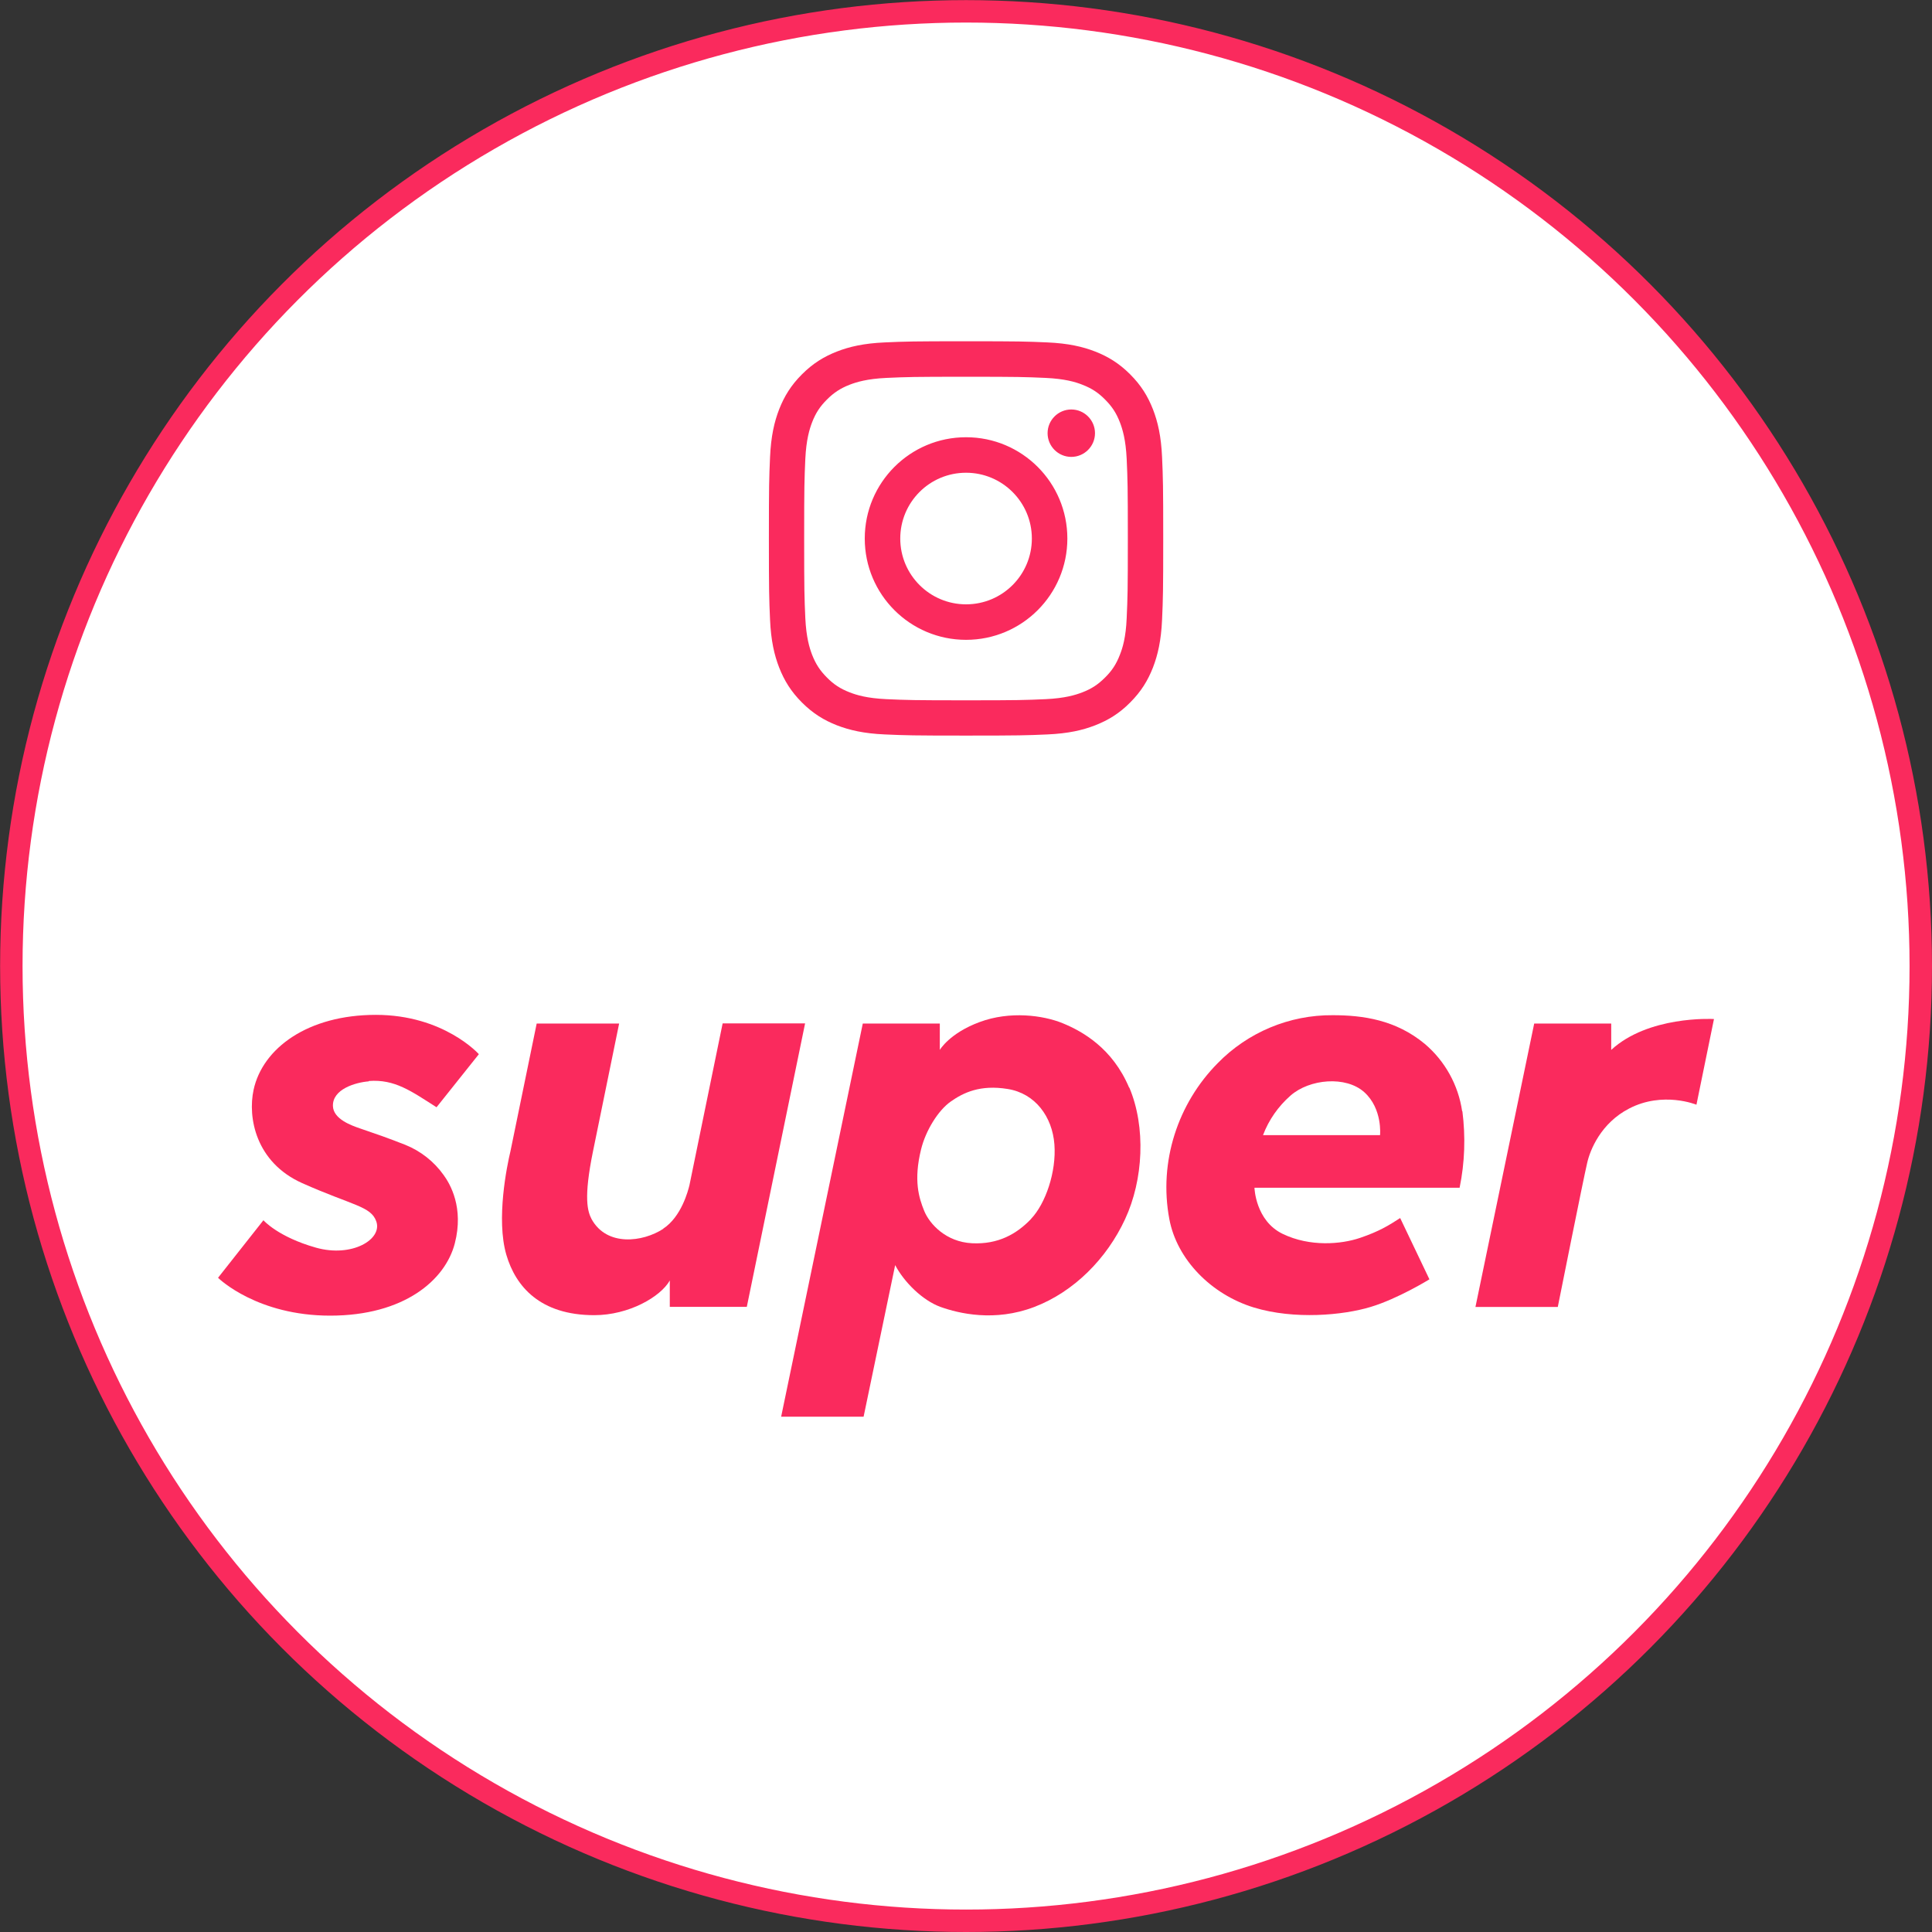
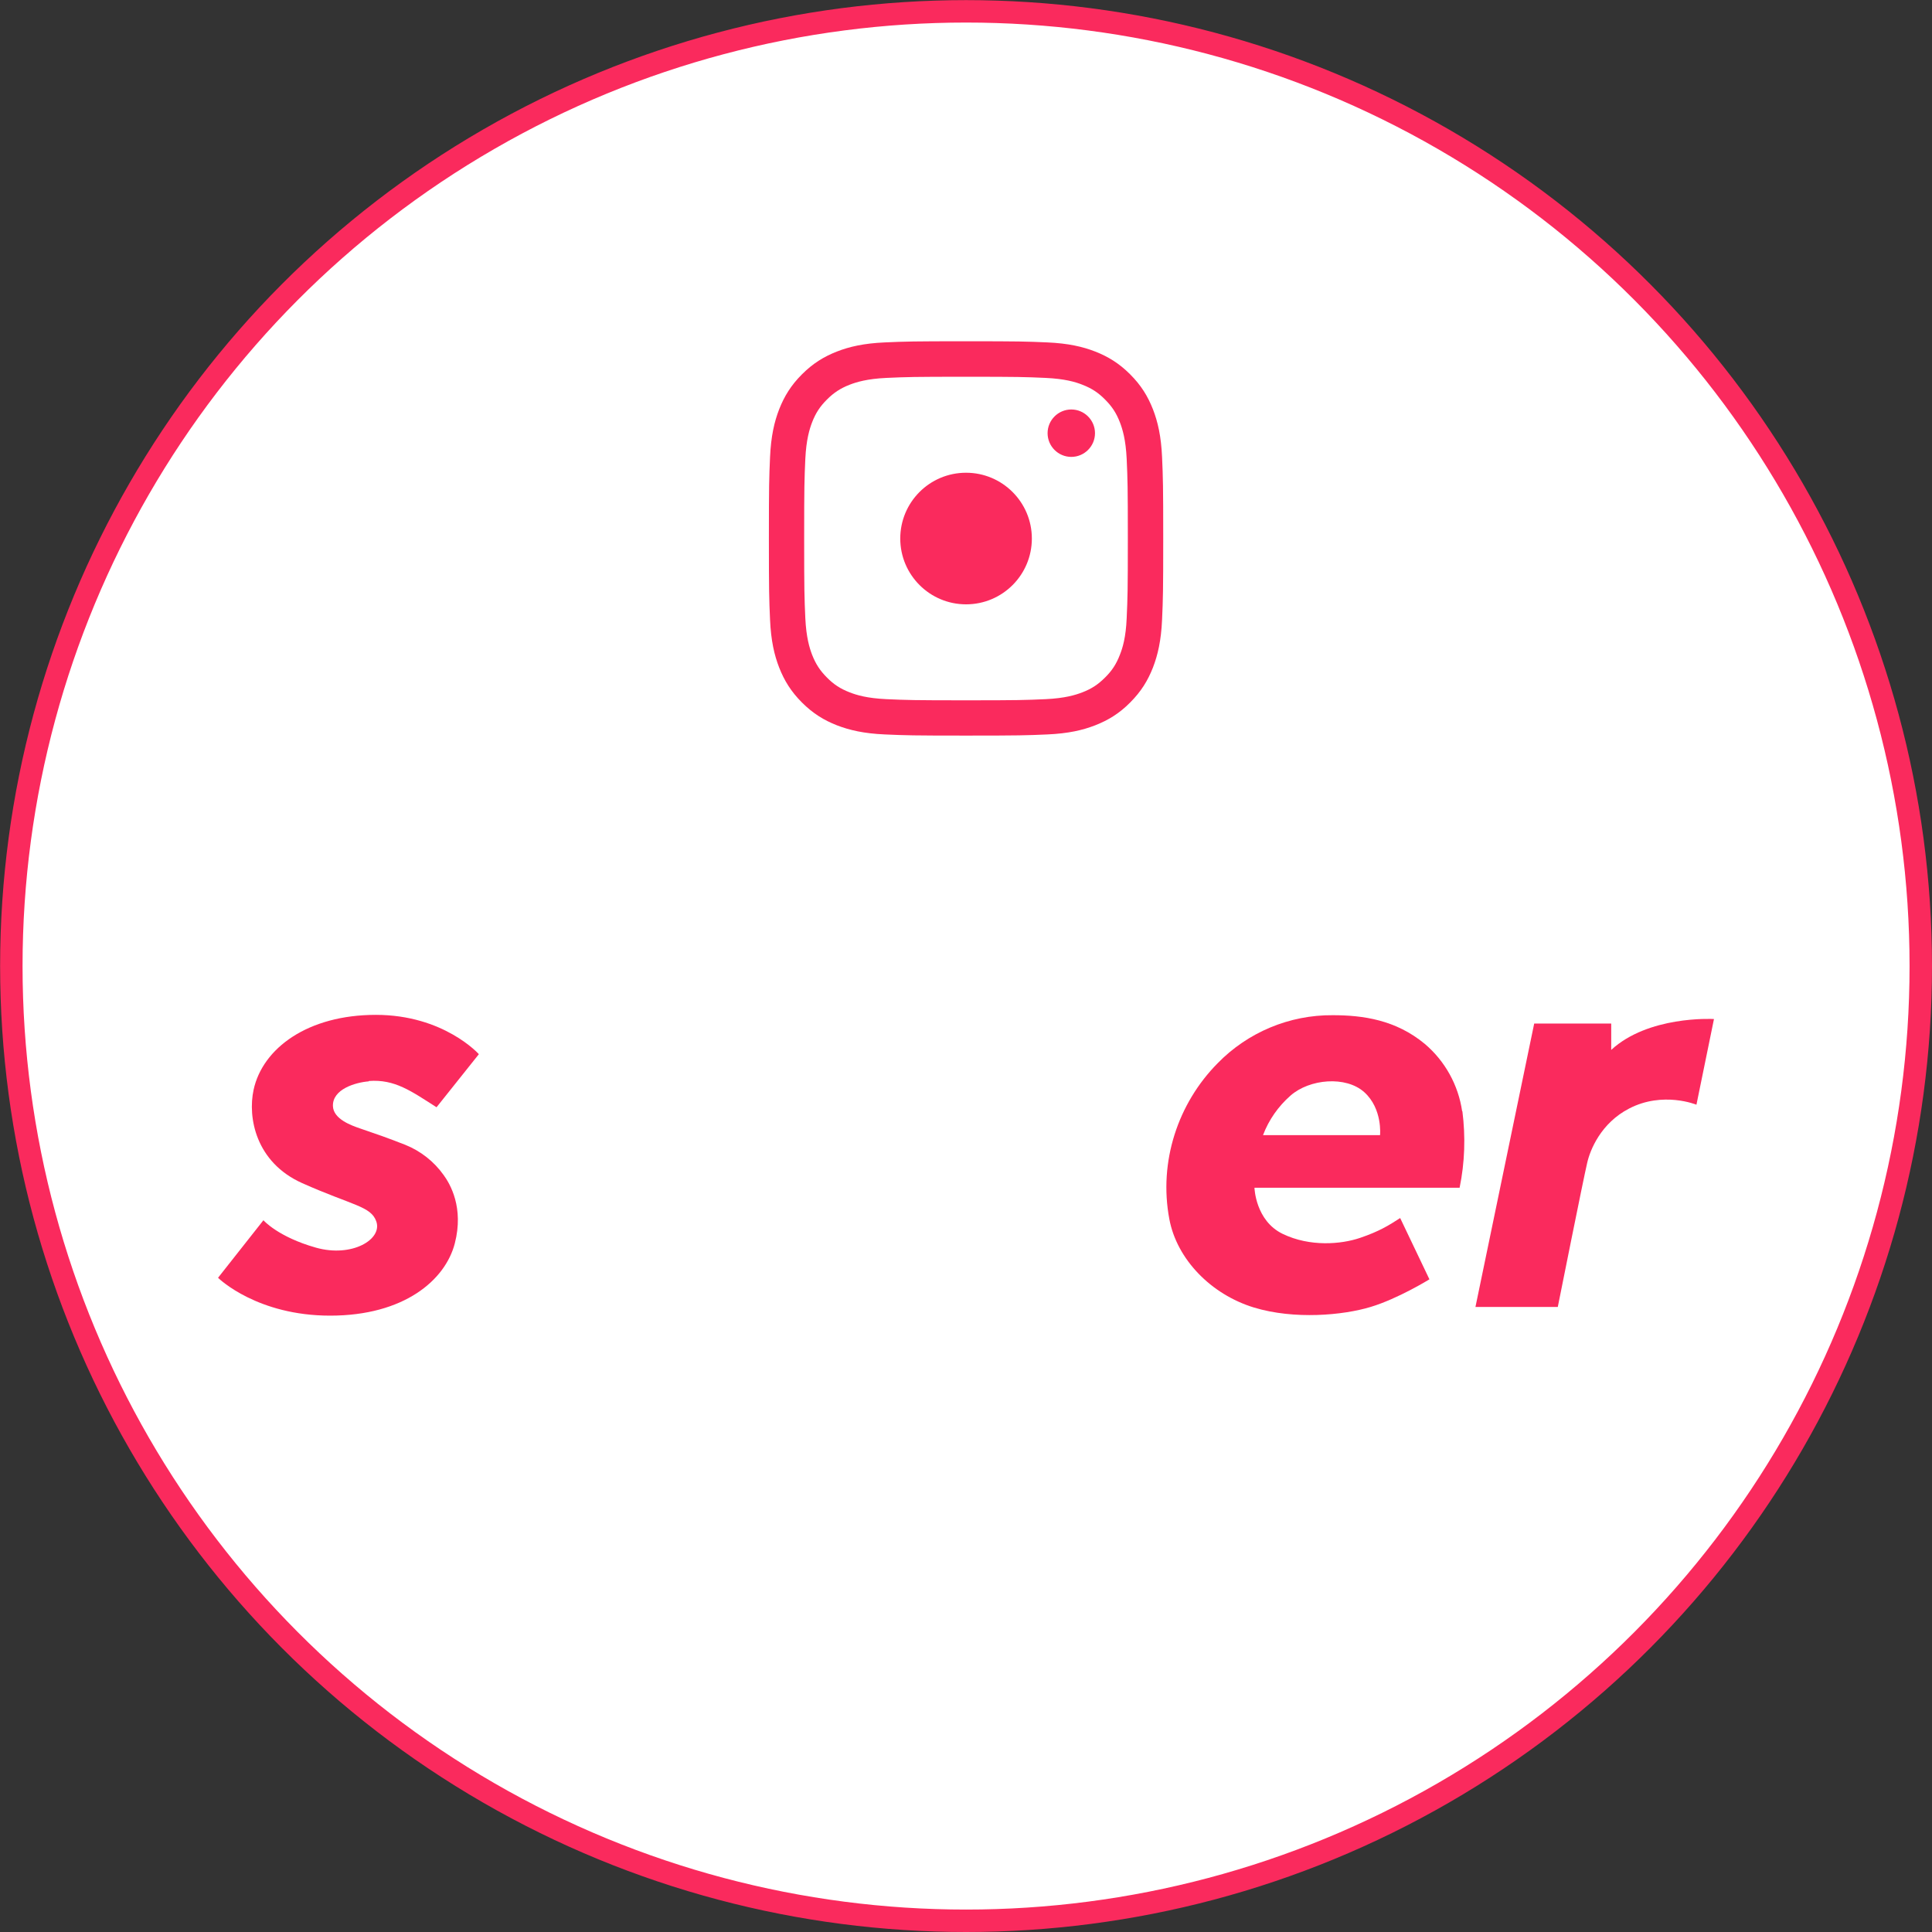
<svg xmlns="http://www.w3.org/2000/svg" xml:space="preserve" width="14.563mm" height="14.563mm" style="shape-rendering:geometricPrecision; text-rendering:geometricPrecision; image-rendering:optimizeQuality; fill-rule:evenodd; clip-rule:evenodd" viewBox="0 0 167.07 167.07">
  <rect x="0" y="0" width="167.07" height="167.07" fill="#333333" stroke="none" />
  <defs>
    <style type="text/css">  .str0 {stroke:#FA2A5D;stroke-width:1.94;stroke-miterlimit:22.926} .fil0 {fill:white} .fil1 {fill:#FA2A5D;fill-rule:nonzero}  </style>
  </defs>
  <g id="Содержимое_x0020_PowerClip">
    <g id="_1295830094480">
      <circle class="fil0 str0" cx="83.54" cy="83.54" r="82.56" />
      <g>
-         <path class="fil1" d="M57.36 106.26c-1.78,1.16 -4.88,1.55 -6.2,-0.83 -0.35,-0.68 -0.71,-1.81 0.12,-5.87l2.26 -11.05 -7.13 0 -2.27 11.05c-0.29,1.21 -1.26,5.87 -0.35,8.96 0.8,2.72 2.91,5.21 7.6,5.21 2.99,0 5.74,-1.59 6.53,-3l0 2.28 6.66 0 5.04 -24.51 -7.13 0 -2.87 13.99c-0.11,0.45 -0.69,2.73 -2.27,3.76z" />
-         <path class="fil1" d="M89.17 105.4c-1.25,1.31 -2.85,2.22 -5.11,2.11 -2.26,-0.11 -3.68,-1.67 -4.14,-2.8 -0.46,-1.13 -0.93,-2.64 -0.27,-5.32 0.4,-1.63 1.48,-3.37 2.56,-4.13 1.09,-0.77 2.55,-1.48 4.93,-1.09 2.39,0.38 3.86,2.41 4.04,4.79 0.18,2.38 -0.77,5.13 -2.02,6.44zm8.47 -11.35c-1.44,-3.41 -4.03,-4.86 -5.73,-5.56 -1.7,-0.7 -4.59,-1.08 -7.19,-0.11 -2.61,0.96 -3.45,2.41 -3.45,2.41l0 -2.28 -6.66 0 -7.06 34 7.13 0 2.73 -13.11c0.76,1.45 2.35,3.05 3.93,3.62 1.57,0.56 4.67,1.31 8.1,0 3.43,-1.31 6.27,-4.18 7.85,-7.59 1.59,-3.41 1.81,-7.97 0.37,-11.38z" />
        <path class="fil1" d="M134.72 113.02l-7.13 0 5.08 -24.51 6.66 0 0 2.28c3.21,-2.95 8.68,-2.68 8.88,-2.67l0 0.03 -1.51 7.38c0,0 -2.89,-1.19 -5.82,0.33 -2.44,1.26 -3.38,3.58 -3.63,4.71 -0.3,1.24 -2.54,12.45 -2.54,12.45z" />
        <path class="fil1" d="M119.34 98.16l-10.12 0c0.5,-1.32 1.32,-2.49 2.38,-3.42 1.64,-1.44 4.78,-1.73 6.38,-0.29 1.59,1.44 1.36,3.71 1.36,3.71zm7.1 -2.06c-0.33,-2.27 -1.48,-4.34 -3.22,-5.82 -2.51,-2.09 -5.36,-2.49 -7.97,-2.49 -3.75,-0.03 -7.35,1.48 -9.96,4.16 -3.42,3.46 -5.11,8.49 -4.17,13.48 0.65,3.46 3.59,6.5 7.32,7.64 3.49,1.06 7.71,0.67 10.08,-0.05 2.37,-0.71 5.09,-2.39 5.09,-2.39l-2.53 -5.3c-0.99,0.64 -1.8,1.15 -3.48,1.72 -1.62,0.55 -4.32,0.79 -6.68,-0.35 -2.36,-1.14 -2.44,-3.99 -2.44,-3.99l17.74 0c0.45,-2.18 0.52,-4.42 0.24,-6.62z" />
        <path class="fil1" d="M31.89 93.48c2.25,-0.17 3.66,0.87 5.86,2.27l3.66 -4.59c0,0 -3.03,-3.4 -8.91,-3.4 -5.88,0 -9.79,2.88 -10.57,6.48 -0.52,2.39 0.18,6.27 4.2,8.07 4.35,1.94 5.95,1.99 6.41,3.31 0.55,1.55 -2.1,3.15 -5.22,2.27 -3.29,-0.93 -4.54,-2.37 -4.54,-2.37l-3.92 4.97 0 0.01c0.13,0.13 3.43,3.27 9.69,3.27 6.39,0 9.96,-3.07 10.78,-6.25 0.8,-3.1 -0.41,-5.14 -0.96,-5.9 -0.83,-1.17 -1.98,-2.08 -3.32,-2.62 -1.72,-0.67 -2.34,-0.88 -3.89,-1.41 -0.76,-0.26 -2.33,-0.81 -2.37,-1.94 -0.05,-1.47 1.96,-2.05 3.1,-2.14l0 -0.01z" />
      </g>
-       <path class="fil1" d="M83.54 29.51c-4.63,0 -5.22,0.02 -7.03,0.1 -1.82,0.08 -3.06,0.37 -4.14,0.79 -1.12,0.44 -2.07,1.02 -3.02,1.97 -0.95,0.95 -1.53,1.9 -1.97,3.02 -0.42,1.08 -0.71,2.33 -0.79,4.14 -0.08,1.82 -0.1,2.4 -0.1,7.03 0,4.63 0.02,5.21 0.1,7.03 0.08,1.82 0.37,3.06 0.79,4.14 0.44,1.12 1.02,2.07 1.97,3.02 0.95,0.95 1.9,1.53 3.02,1.97 1.09,0.42 2.33,0.71 4.14,0.79 1.82,0.08 2.4,0.1 7.03,0.1 4.63,0 5.21,-0.02 7.03,-0.1 1.82,-0.08 3.06,-0.37 4.14,-0.79 1.12,-0.44 2.08,-1.02 3.02,-1.97 0.95,-0.95 1.53,-1.9 1.97,-3.02 0.42,-1.09 0.71,-2.33 0.79,-4.14 0.08,-1.82 0.1,-2.4 0.1,-7.03 0,-4.63 -0.02,-5.21 -0.1,-7.03 -0.08,-1.81 -0.37,-3.06 -0.79,-4.14 -0.44,-1.12 -1.02,-2.07 -1.97,-3.02 -0.95,-0.95 -1.9,-1.53 -3.02,-1.97 -1.08,-0.42 -2.33,-0.71 -4.14,-0.79 -1.82,-0.08 -2.4,-0.1 -7.03,-0.1zm0 22.75c-3.14,0 -5.69,-2.55 -5.69,-5.69 0,-3.14 2.54,-5.69 5.69,-5.69 3.14,0 5.69,2.55 5.69,5.69 0,3.14 -2.54,5.69 -5.69,5.69zm0 -14.45c-4.84,0 -8.76,3.92 -8.76,8.76 0,4.84 3.92,8.76 8.76,8.76 4.84,0 8.76,-3.92 8.76,-8.76 0,-4.84 -3.92,-8.76 -8.76,-8.76zm11.15 -0.35c0,1.13 -0.92,2.05 -2.05,2.05 -1.13,0 -2.05,-0.92 -2.05,-2.05 0,-1.13 0.92,-2.05 2.05,-2.05 1.13,0 2.05,0.92 2.05,2.05zm-11.15 -4.88c4.56,0 5.09,0.02 6.89,0.1 1.66,0.08 2.57,0.35 3.17,0.59 0.8,0.31 1.37,0.68 1.96,1.28 0.6,0.6 0.97,1.16 1.28,1.96 0.23,0.6 0.51,1.5 0.59,3.17 0.08,1.8 0.1,2.34 0.1,6.89 0,4.56 -0.02,5.09 -0.1,6.89 -0.07,1.66 -0.35,2.57 -0.59,3.17 -0.31,0.8 -0.68,1.37 -1.28,1.96 -0.6,0.6 -1.16,0.97 -1.96,1.28 -0.6,0.23 -1.5,0.51 -3.17,0.59 -1.8,0.08 -2.34,0.1 -6.89,0.1 -4.56,0 -5.1,-0.02 -6.9,-0.1 -1.66,-0.08 -2.56,-0.35 -3.17,-0.59 -0.8,-0.31 -1.37,-0.68 -1.96,-1.28 -0.6,-0.6 -0.97,-1.17 -1.28,-1.96 -0.23,-0.6 -0.51,-1.51 -0.59,-3.17 -0.08,-1.8 -0.1,-2.34 -0.1,-6.89 0,-4.56 0.02,-5.09 0.1,-6.89 0.08,-1.66 0.36,-2.57 0.59,-3.17 0.31,-0.8 0.68,-1.36 1.28,-1.96 0.6,-0.6 1.17,-0.97 1.96,-1.28 0.6,-0.23 1.5,-0.51 3.17,-0.59 1.8,-0.08 2.34,-0.1 6.9,-0.1z" />
+       <path class="fil1" d="M83.54 29.51c-4.63,0 -5.22,0.02 -7.03,0.1 -1.82,0.08 -3.06,0.37 -4.14,0.79 -1.12,0.44 -2.07,1.02 -3.02,1.97 -0.95,0.95 -1.53,1.9 -1.97,3.02 -0.42,1.08 -0.71,2.33 -0.79,4.14 -0.08,1.82 -0.1,2.4 -0.1,7.03 0,4.63 0.02,5.21 0.1,7.03 0.08,1.82 0.37,3.06 0.79,4.14 0.44,1.12 1.02,2.07 1.97,3.02 0.95,0.95 1.9,1.53 3.02,1.97 1.09,0.42 2.33,0.71 4.14,0.79 1.82,0.08 2.4,0.1 7.03,0.1 4.63,0 5.21,-0.02 7.03,-0.1 1.82,-0.08 3.06,-0.37 4.14,-0.79 1.12,-0.44 2.08,-1.02 3.02,-1.97 0.95,-0.95 1.53,-1.9 1.97,-3.02 0.42,-1.09 0.71,-2.33 0.79,-4.14 0.08,-1.82 0.1,-2.4 0.1,-7.03 0,-4.63 -0.02,-5.21 -0.1,-7.03 -0.08,-1.81 -0.37,-3.06 -0.79,-4.14 -0.44,-1.12 -1.02,-2.07 -1.97,-3.02 -0.95,-0.95 -1.9,-1.53 -3.02,-1.97 -1.08,-0.42 -2.33,-0.71 -4.14,-0.79 -1.82,-0.08 -2.4,-0.1 -7.03,-0.1zm0 22.75c-3.14,0 -5.69,-2.55 -5.69,-5.69 0,-3.14 2.54,-5.69 5.69,-5.69 3.14,0 5.69,2.55 5.69,5.69 0,3.14 -2.54,5.69 -5.69,5.69zm0 -14.45zm11.15 -0.35c0,1.13 -0.92,2.05 -2.05,2.05 -1.13,0 -2.05,-0.92 -2.05,-2.05 0,-1.13 0.92,-2.05 2.05,-2.05 1.13,0 2.05,0.92 2.05,2.05zm-11.15 -4.88c4.56,0 5.09,0.02 6.89,0.1 1.66,0.08 2.57,0.35 3.17,0.59 0.8,0.31 1.37,0.68 1.96,1.28 0.6,0.6 0.97,1.16 1.28,1.96 0.23,0.6 0.51,1.5 0.59,3.17 0.08,1.8 0.1,2.34 0.1,6.89 0,4.56 -0.02,5.09 -0.1,6.89 -0.07,1.66 -0.35,2.57 -0.59,3.17 -0.31,0.8 -0.68,1.37 -1.28,1.96 -0.6,0.6 -1.16,0.97 -1.96,1.28 -0.6,0.23 -1.5,0.51 -3.17,0.59 -1.8,0.08 -2.34,0.1 -6.89,0.1 -4.56,0 -5.1,-0.02 -6.9,-0.1 -1.66,-0.08 -2.56,-0.35 -3.17,-0.59 -0.8,-0.31 -1.37,-0.68 -1.96,-1.28 -0.6,-0.6 -0.97,-1.17 -1.28,-1.96 -0.23,-0.6 -0.51,-1.51 -0.59,-3.17 -0.08,-1.8 -0.1,-2.34 -0.1,-6.89 0,-4.56 0.02,-5.09 0.1,-6.89 0.08,-1.66 0.36,-2.57 0.59,-3.17 0.31,-0.8 0.68,-1.36 1.28,-1.96 0.6,-0.6 1.17,-0.97 1.96,-1.28 0.6,-0.23 1.5,-0.51 3.17,-0.59 1.8,-0.08 2.34,-0.1 6.9,-0.1z" />
    </g>
  </g>
</svg>